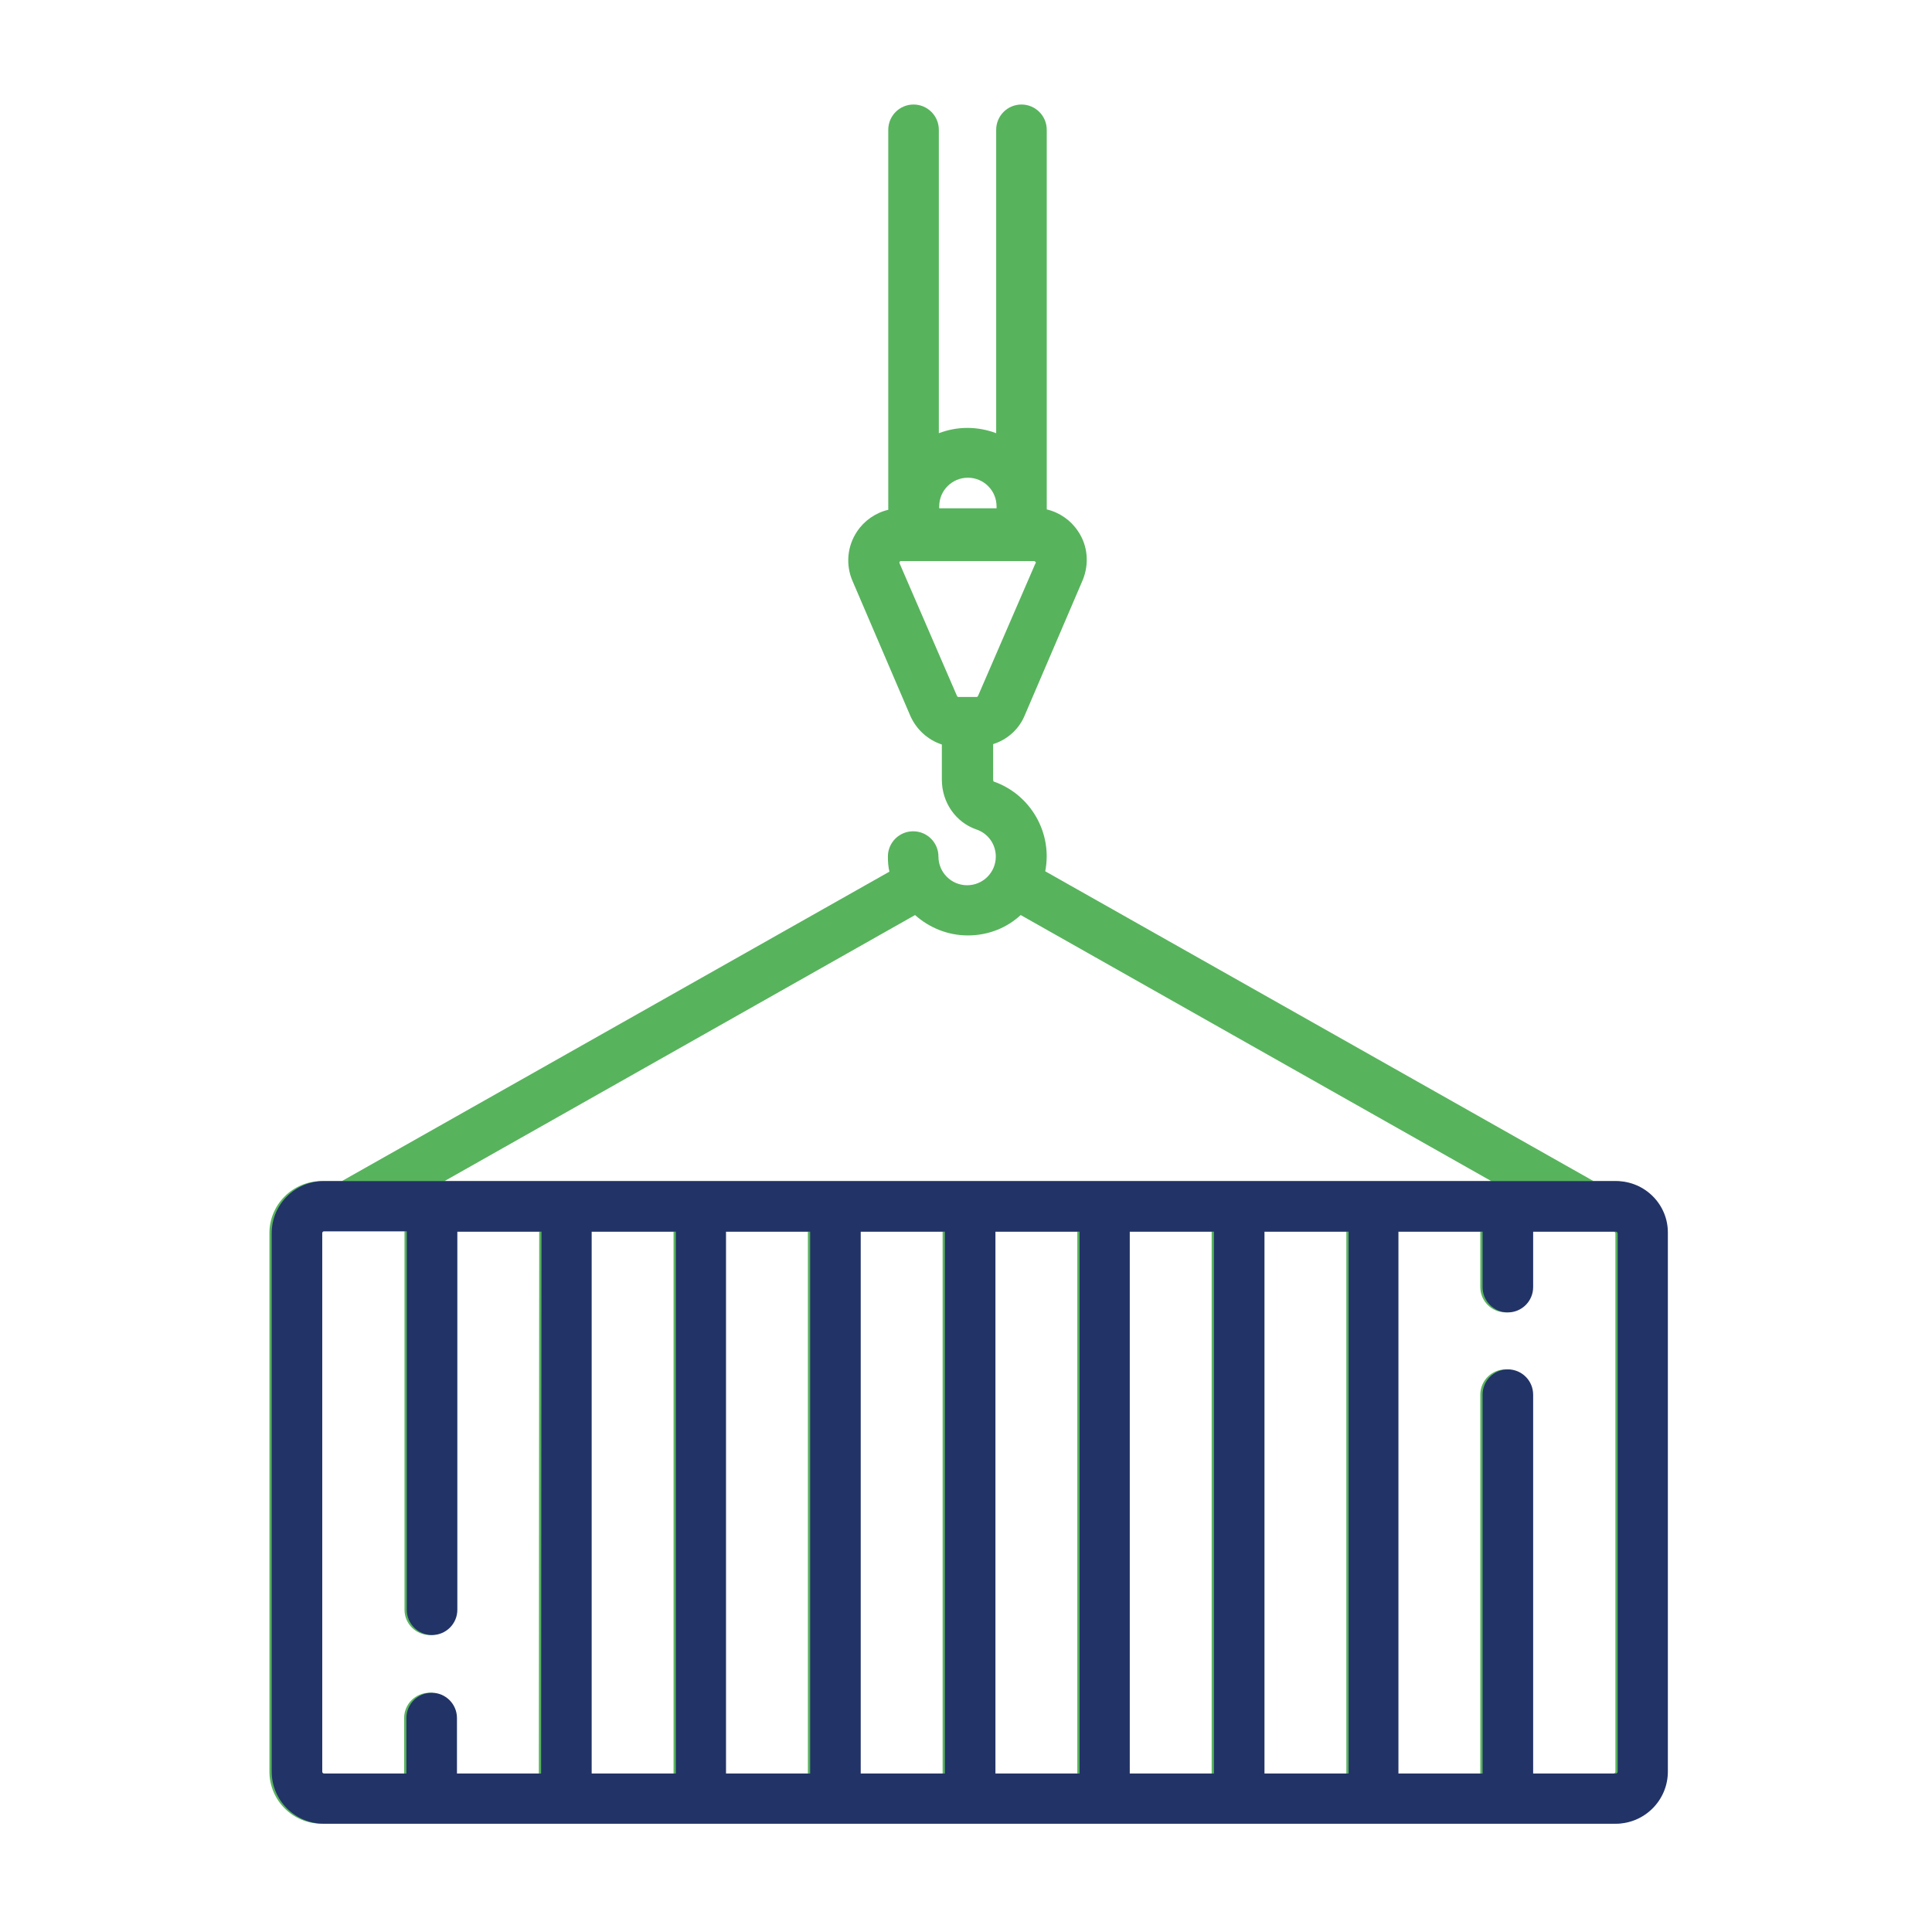
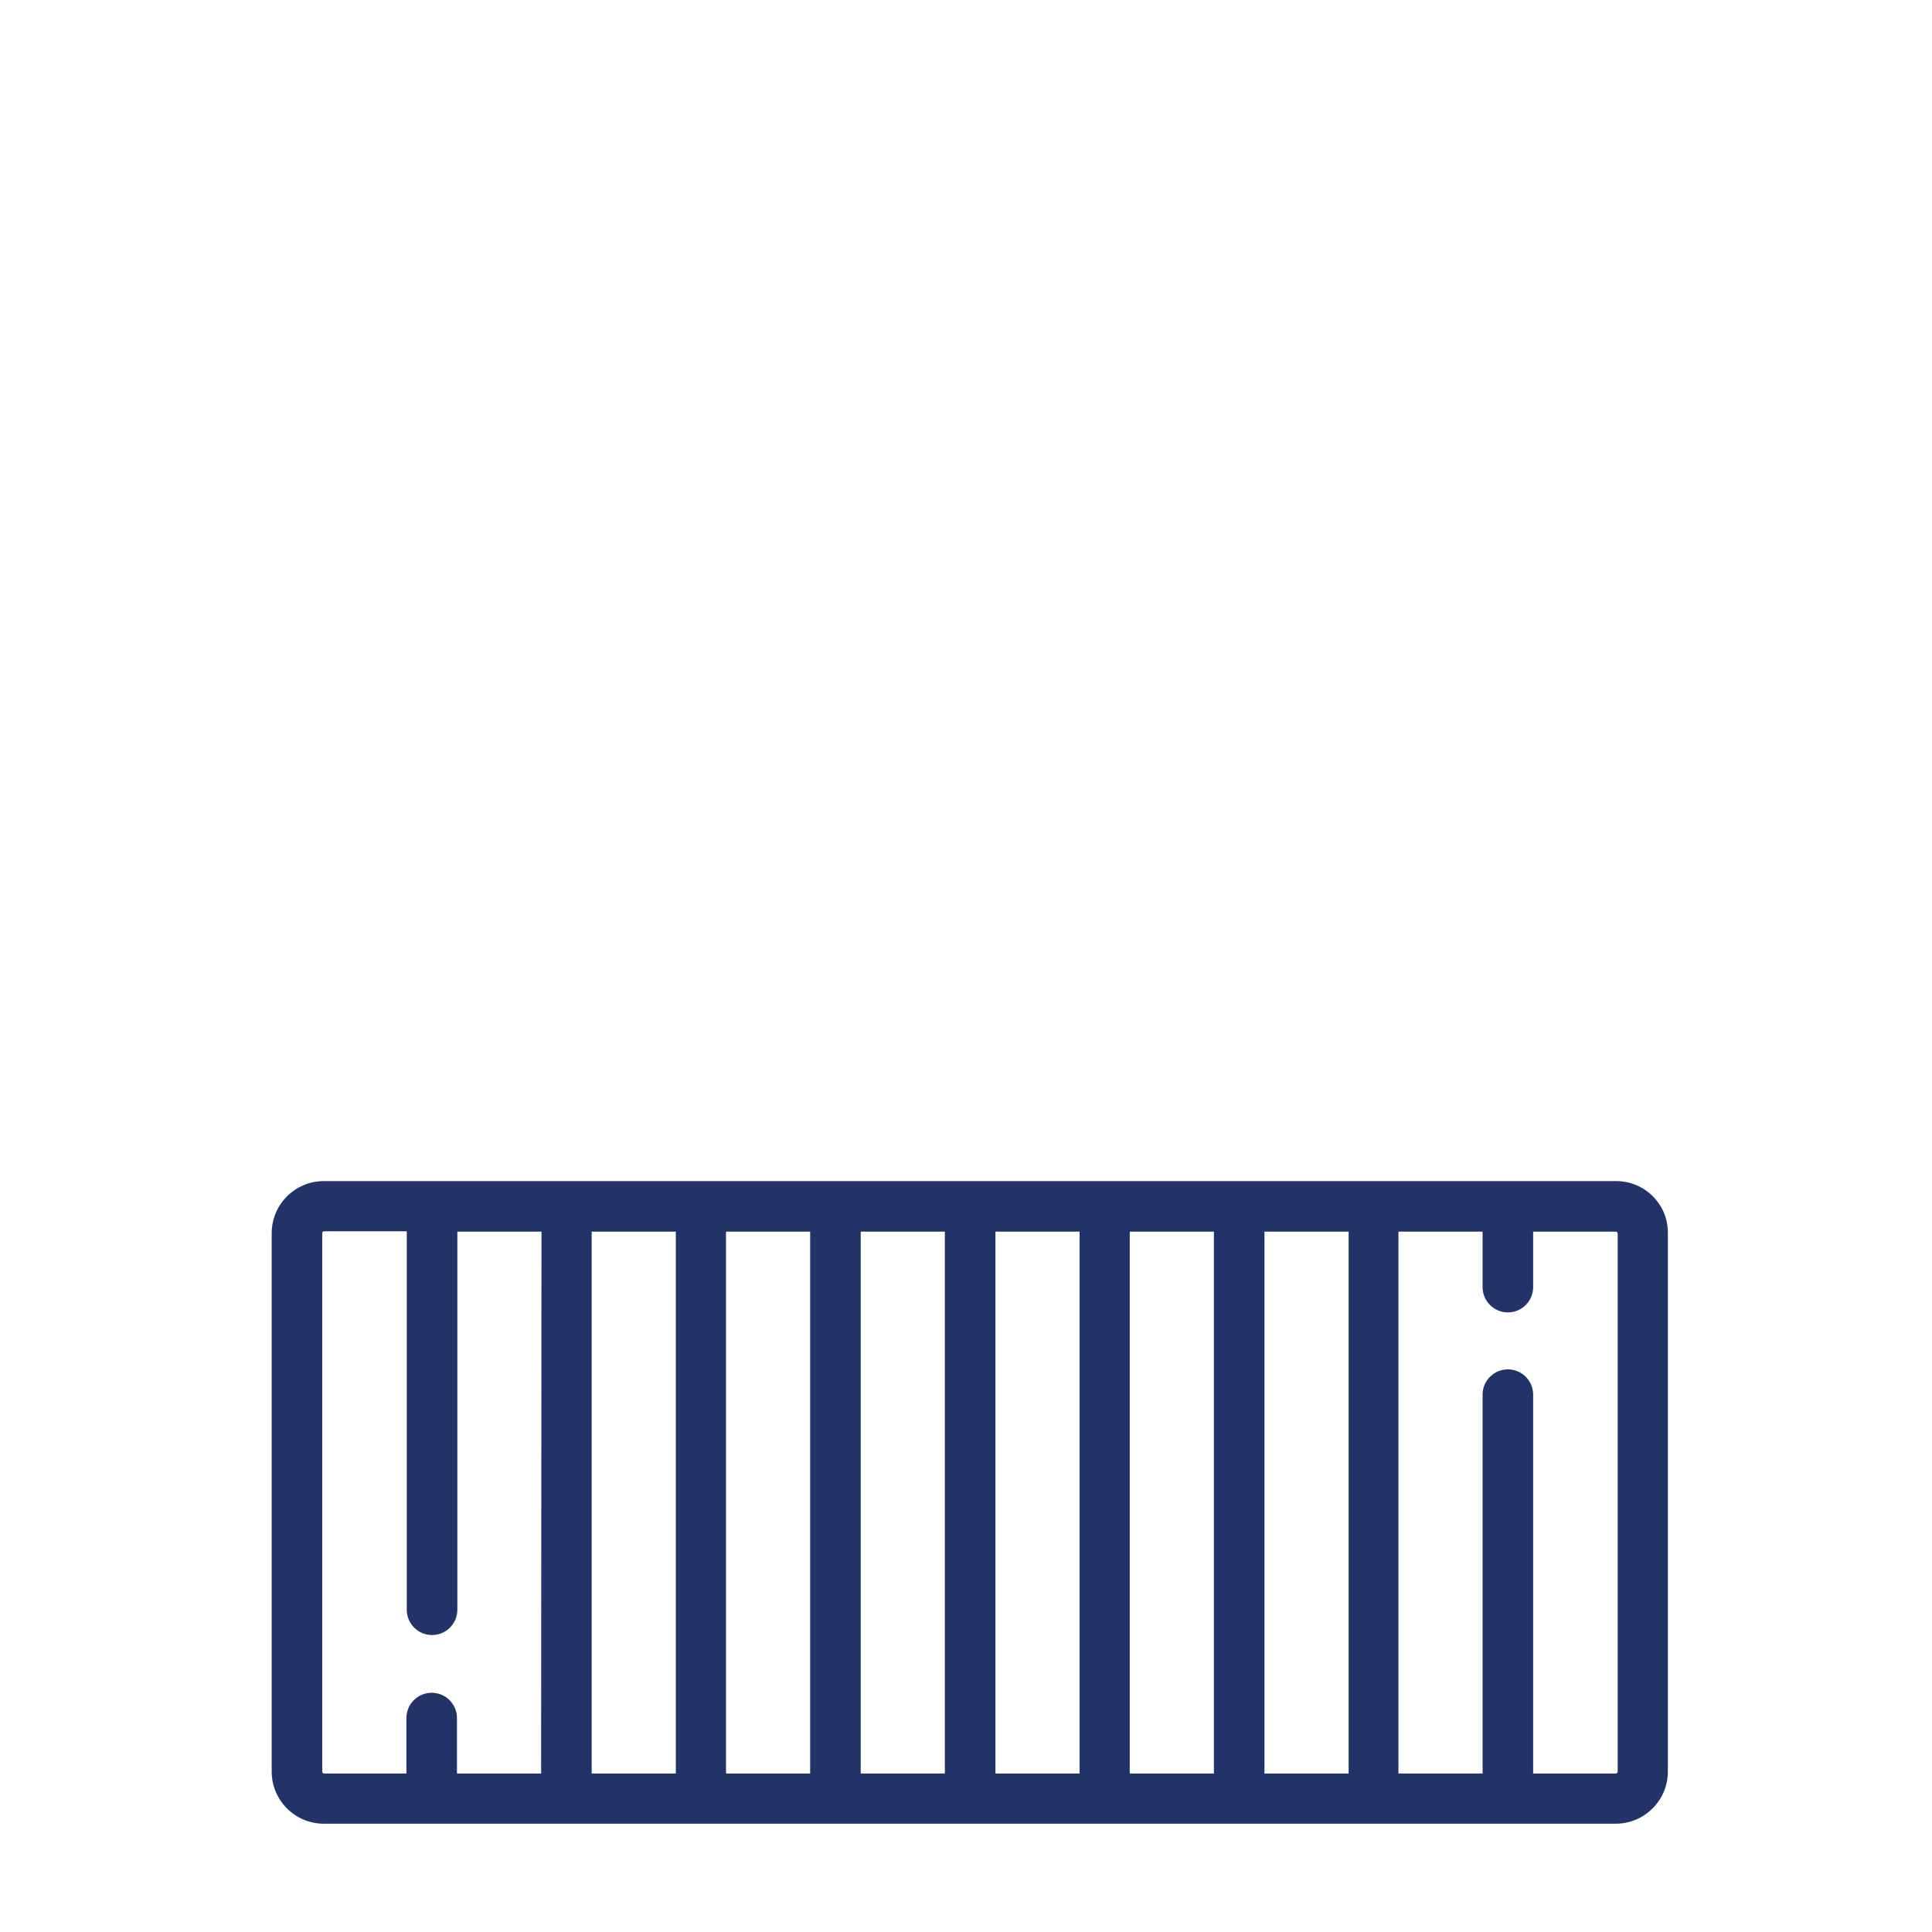
<svg xmlns="http://www.w3.org/2000/svg" version="1.1" id="Layer_1" x="0px" y="0px" viewBox="0 0 512 512" style="enable-background:new 0 0 512 512;" xml:space="preserve">
  <style type="text/css">
	.st0{fill:#58B35D;}
	.st1{fill:#010101;}
	.st2{fill:#223367;}
</style>
  <g>
-     <path class="st0" d="M427.7,313h-5.4L277,230.9c2-10.2-3.9-20.4-13.7-23.8c-0.1-0.2-0.1-0.4-0.1-0.6v-9.3c3.8-1.2,6.9-4,8.4-7.7   l15.3-35.7c1.8-4.3,1.4-9.2-1.2-13c-1.9-2.9-4.9-5-8.3-5.8V34.4c0-3.7-3-6.7-6.7-6.7s-6.7,3-6.7,6.7v80.4c-2.4-0.9-5-1.4-7.6-1.4   c-2.7,0-5.2,0.5-7.6,1.4V34.4c0-3.7-3-6.7-6.7-6.7c-3.7,0-6.7,3-6.7,6.7v100.7c-3.4,0.8-6.4,2.9-8.3,5.8c-2.6,3.9-3,8.8-1.2,13   l15.3,35.7c1.6,3.7,4.7,6.5,8.4,7.7v9.3c0,6.1,3.7,11.3,9.1,13.2c3.1,1,5.2,3.9,5.2,7.2c0,4.2-3.4,7.6-7.6,7.6s-7.6-3.4-7.6-7.6   c0-3.7-3-6.7-6.7-6.7s-6.7,3-6.7,6.7c0,1.4,0.1,2.7,0.4,4L90.6,313h-5.4c-7.6,0-13.8,6.2-13.8,13.8v142.7c0,7.6,6.2,13.8,13.8,13.8   h342.4c7.6,0,13.8-6.2,13.8-13.8V326.8C441.5,319.2,435.3,313,427.7,313z M248.9,134.2c0-4.2,3.4-7.6,7.6-7.6s7.6,3.4,7.6,7.6v0.5   h-15.2V134.2z M259.2,184.4c-0.1,0.2-0.2,0.3-0.4,0.3H254c-0.2,0-0.3-0.1-0.4-0.3l-15.2-35.1c0-0.1-0.1-0.2,0-0.4   c0.1-0.2,0.3-0.2,0.4-0.2H274c0.1,0,0.2,0,0.4,0.2c0.2,0.2,0.1,0.4,0,0.4L259.2,184.4z M242.5,242.5c3.7,3.3,8.6,5.4,14,5.4   s10.3-2,14-5.4L395.2,313H117.8L242.5,242.5z M142.8,470h-22.3v-14.7c0-3.7-3-6.7-6.7-6.7s-6.7,3-6.7,6.7V470H85.3   c-0.3,0-0.5-0.2-0.5-0.5V326.8c0-0.3,0.2-0.5,0.5-0.5h21.9v100.3c0,3.7,3,6.7,6.7,6.7c3.7,0,6.7-3,6.7-6.7V326.4h22.3L142.8,470z    M178.5,470h-22.3V326.4h22.3V470z M214.1,470h-22.3V326.4h22.3V470z M249.8,470h-22.3V326.4h22.3V470z M285.5,470h-22.3V326.4   h22.3V470z M321.1,470h-22.3V326.4h22.3V470z M356.8,470h-22.3V326.4h22.3V470z M428.1,469.5c0,0.3-0.2,0.5-0.5,0.5h-21.9V369.6   c0-3.7-3-6.7-6.7-6.7s-6.7,3-6.7,6.7V470H370V326.4h22.3v14.7c0,3.7,3,6.7,6.7,6.7s6.7-3,6.7-6.7v-14.7h21.9c0.3,0,0.5,0.2,0.5,0.5   V469.5z" />
-   </g>
+     </g>
  <path class="st1" d="M117.8,313" />
  <path class="st2" d="M428.3,313H85.8c-7.6,0-13.8,6.2-13.8,13.8v142.7c0,7.6,6.2,13.8,13.8,13.8h342.4c7.6,0,13.8-6.2,13.8-13.8  V326.8C442.1,319.2,435.9,313,428.3,313z M143.4,470h-22.3v-14.7c0-3.7-3-6.7-6.7-6.7s-6.7,3-6.7,6.7V470H85.9  c-0.3,0-0.5-0.2-0.5-0.5V326.8c0-0.3,0.2-0.5,0.5-0.5h21.9v100.3c0,3.7,3,6.7,6.7,6.7c3.7,0,6.7-3,6.7-6.7V326.4h22.3L143.4,470z   M179.1,470h-22.3V326.4h22.3V470z M214.7,470h-22.3V326.4h22.3V470z M250.4,470h-22.3V326.4h22.3V470z M286.1,470h-22.3V326.4h22.3  V470z M321.7,470h-22.3V326.4h22.3V470z M357.4,470h-22.3V326.4h22.3V470z M428.7,469.5c0,0.3-0.2,0.5-0.5,0.5h-21.9V369.6  c0-3.7-3-6.7-6.7-6.7s-6.7,3-6.7,6.7V470h-22.3V326.4h22.3v14.7c0,3.7,3,6.7,6.7,6.7s6.7-3,6.7-6.7v-14.7h21.9  c0.3,0,0.5,0.2,0.5,0.5V469.5z" />
</svg>